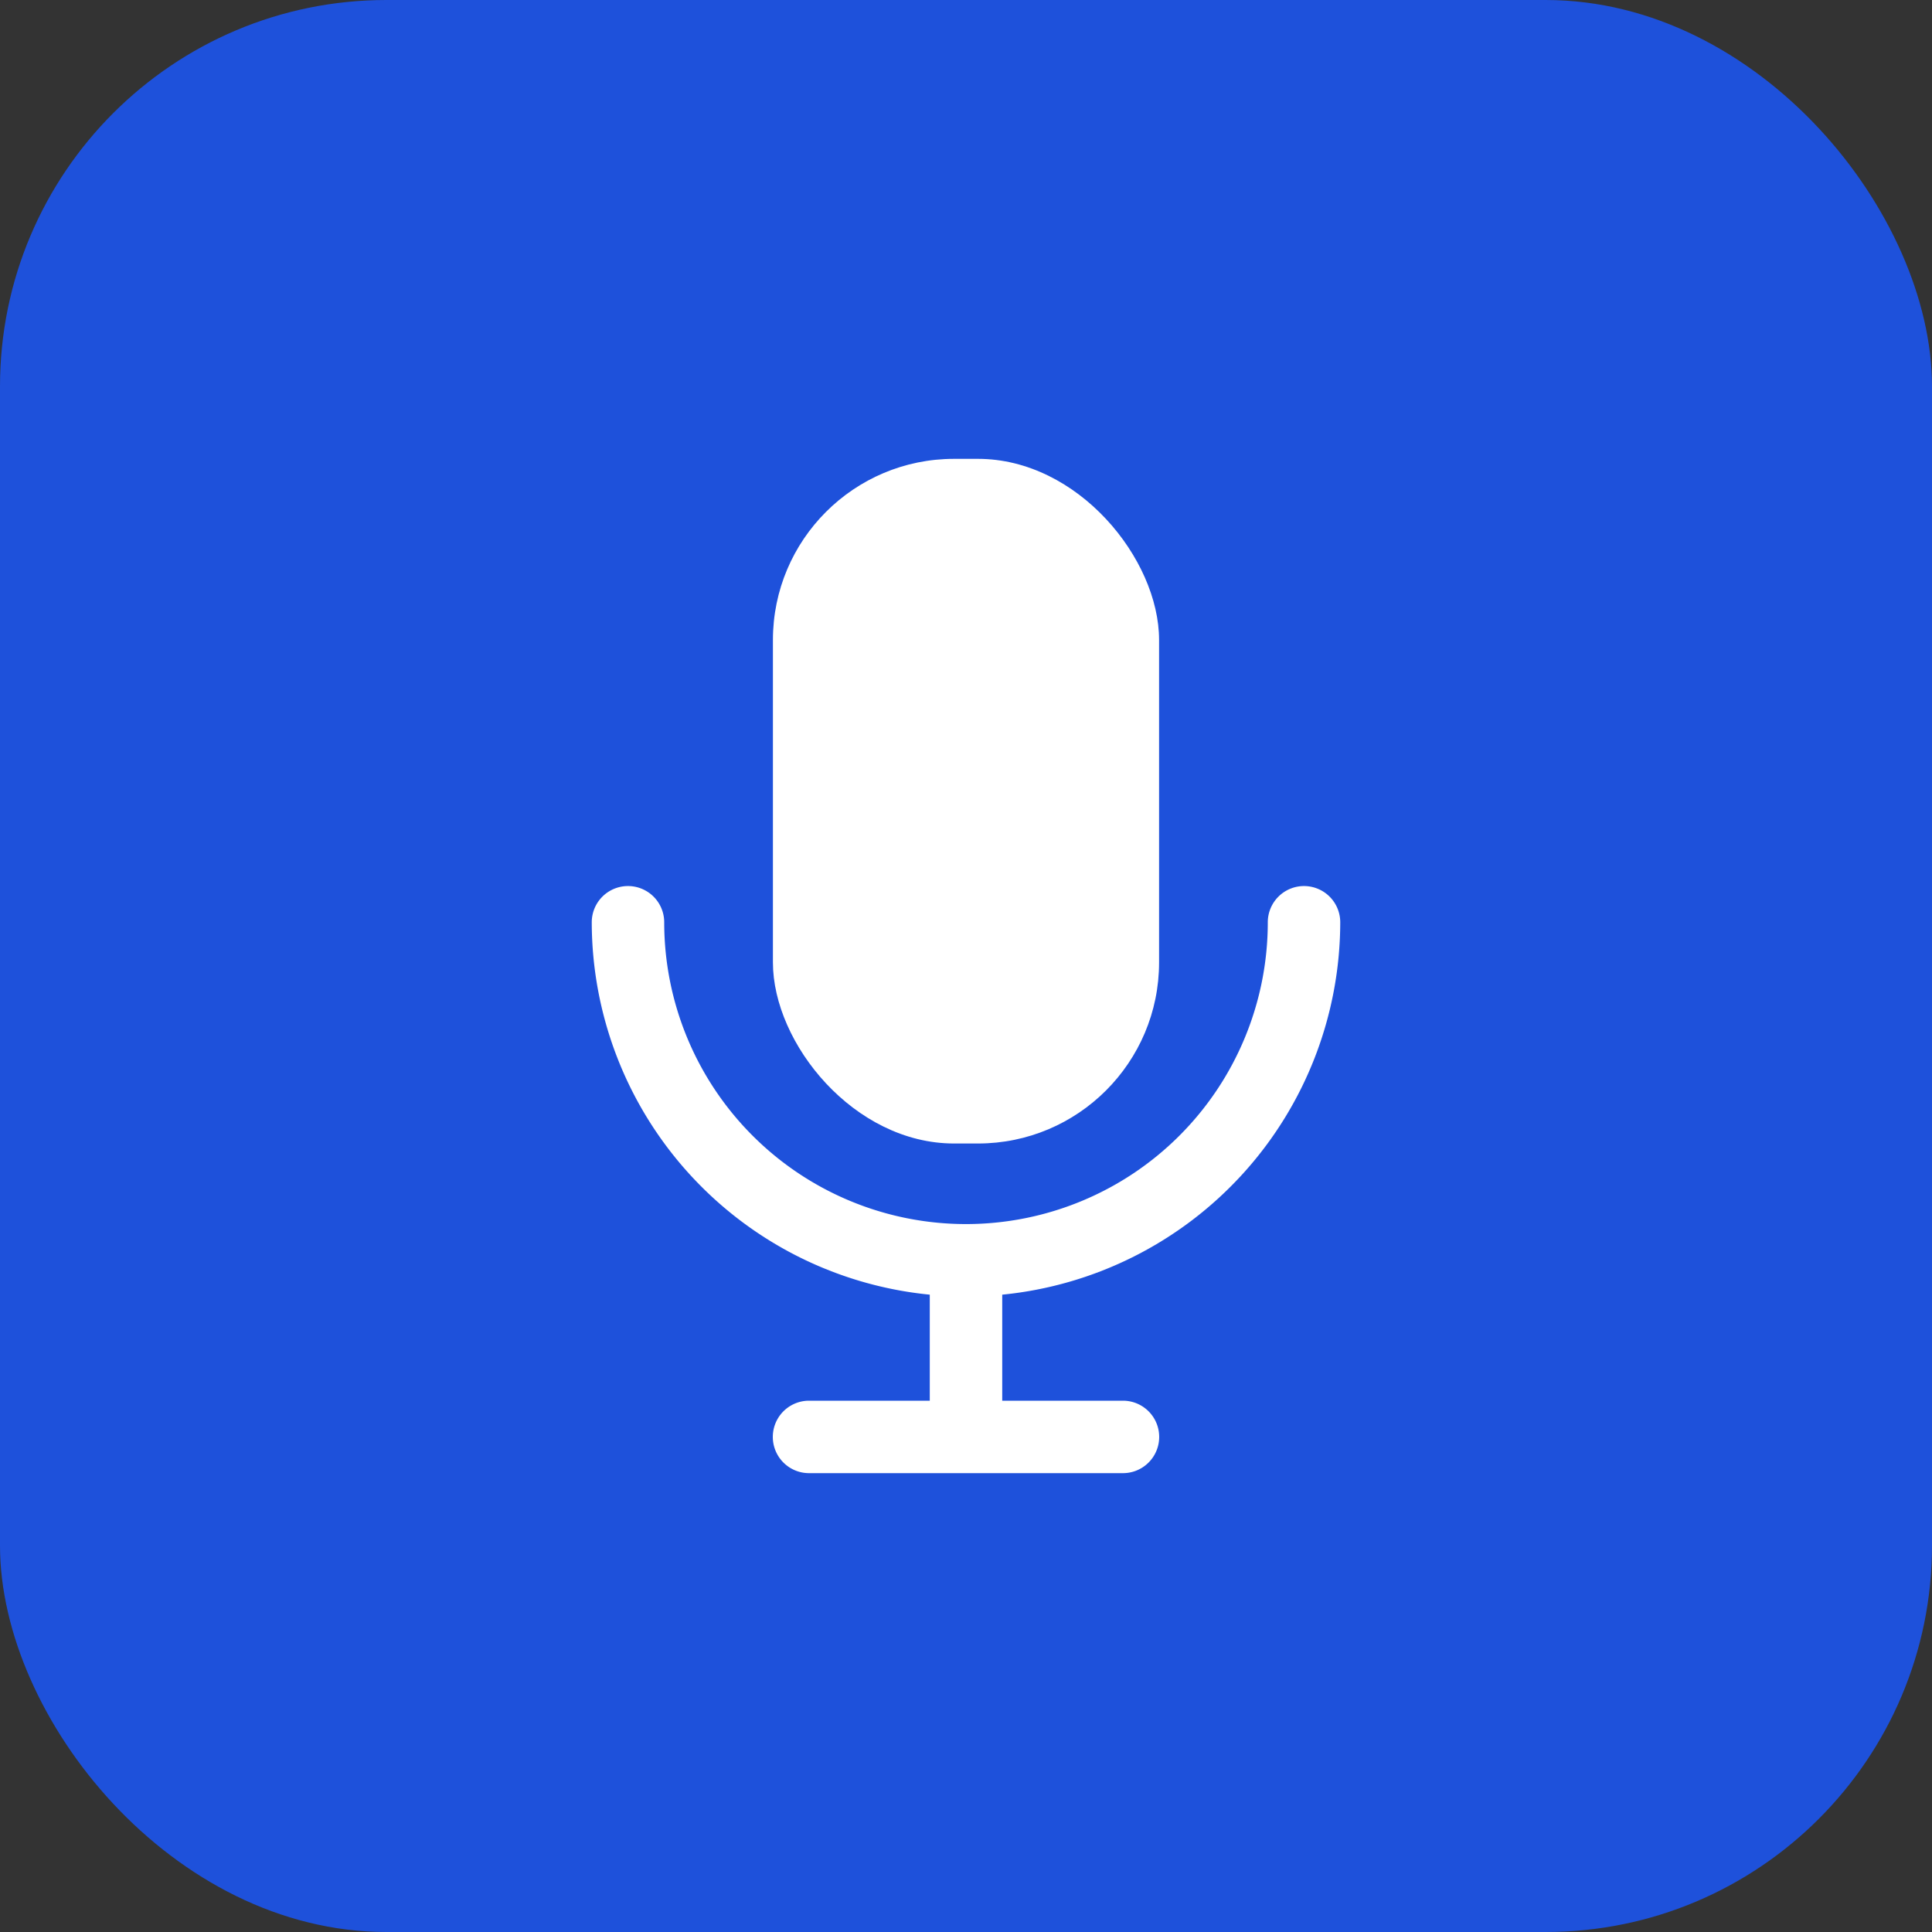
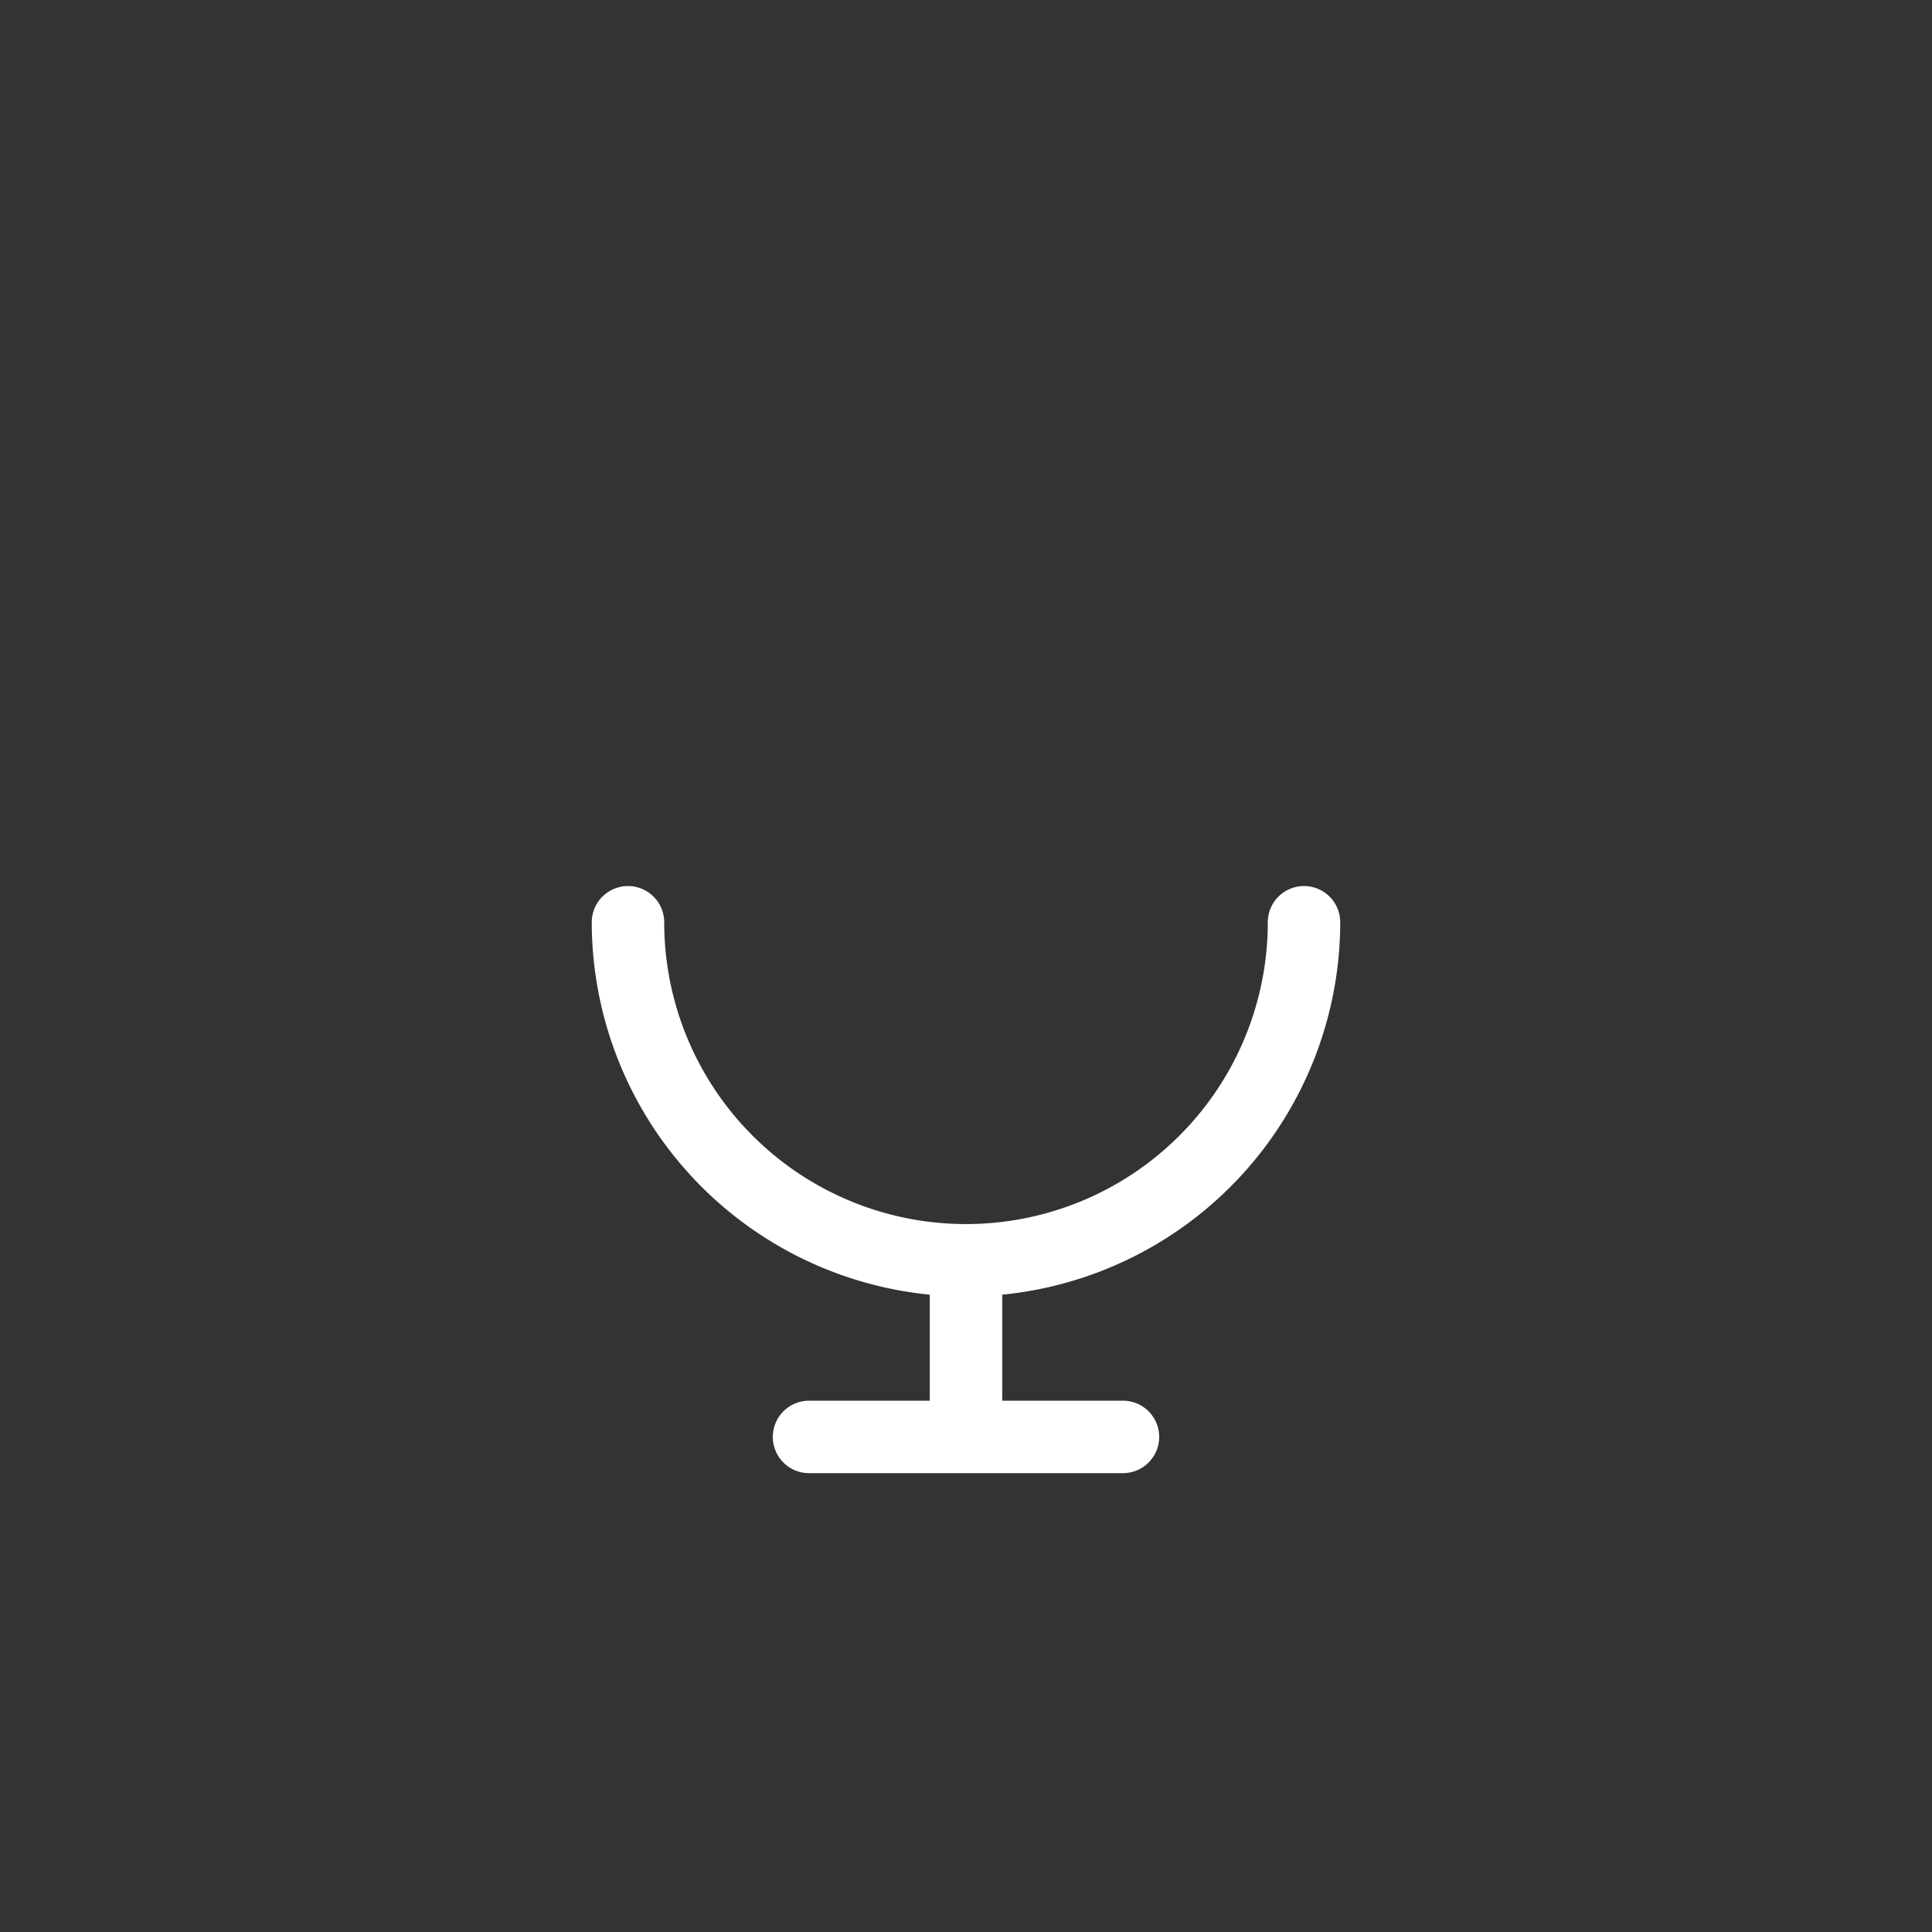
<svg xmlns="http://www.w3.org/2000/svg" version="1.1" width="512" height="512" x="0" y="0" viewBox="0 0 32 32" style="enable-background:new 0 0 512 512" xml:space="preserve">
  <rect x="0" y="0" width="32" height="32" fill="#333333" stroke="none" />
-   <rect width="32" height="32" rx="6.4" ry="6.4" fill="#1e51db" shape="rounded" />
  <g transform="matrix(0.6,0,0,0.6,6.4,6.4)">
-     <rect width="10.66" height="18.9" x="10.67" y="2" rx="5" fill="#ffffff" opacity="1" data-original="#000000" />
    <path d="M25.331 13.793a1 1 0 0 0-1 1 8.331 8.331 0 0 1-16.662 0 1 1 0 0 0-2 0A10.344 10.344 0 0 0 15 25.073V28h-3.333a1 1 0 1 0 0 2h8.666a1 1 0 0 0 0-2H17v-2.927a10.344 10.344 0 0 0 9.331-10.28 1 1 0 0 0-1-1z" fill="#ffffff" opacity="1" data-original="#000000" />
  </g>
</svg>